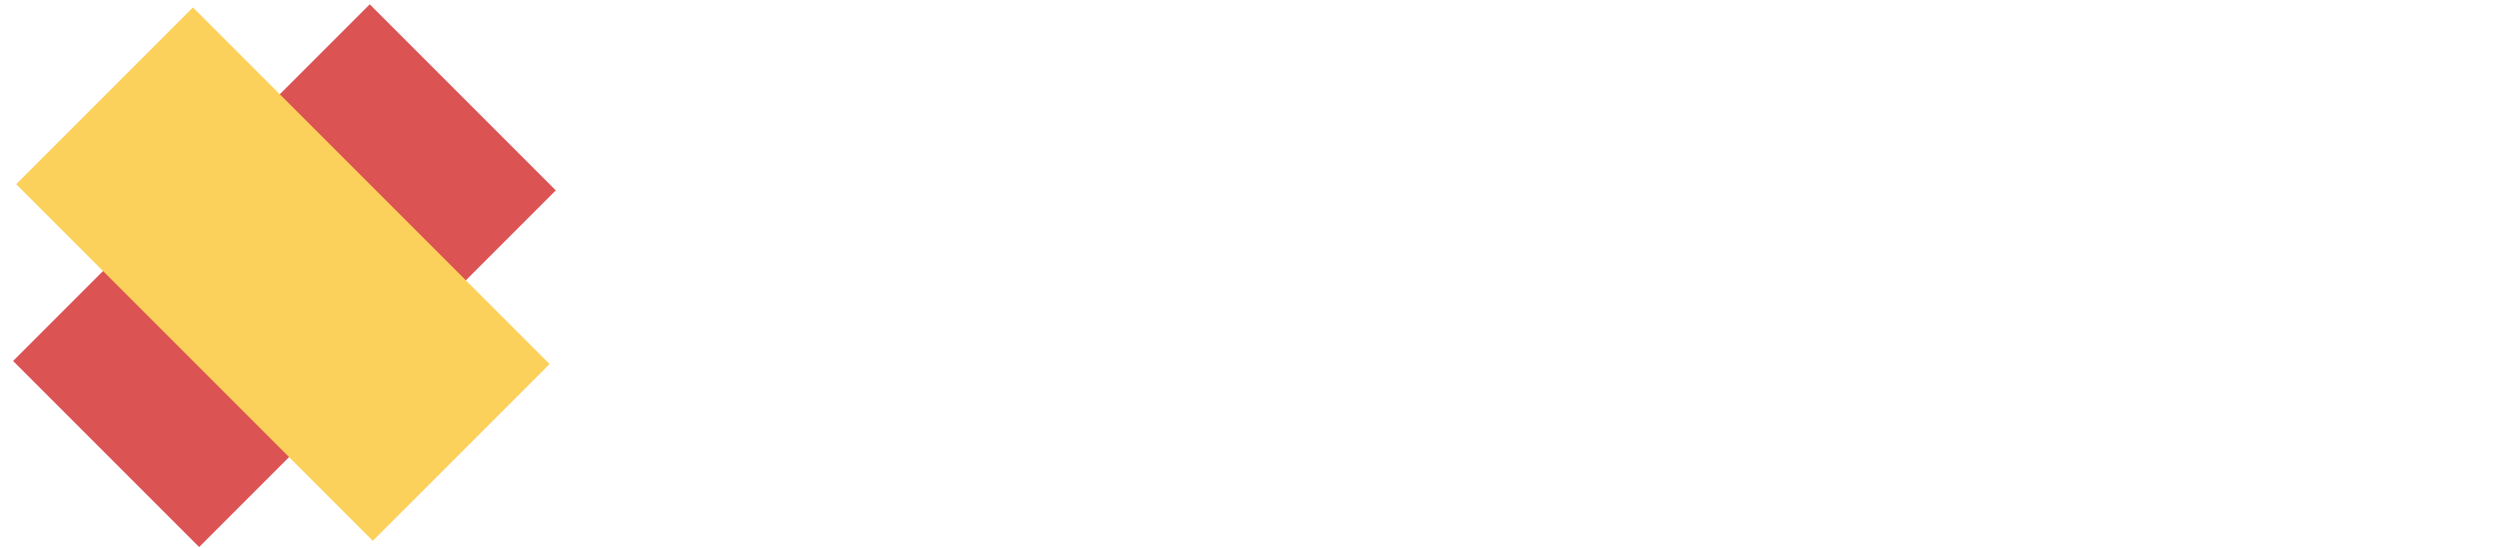
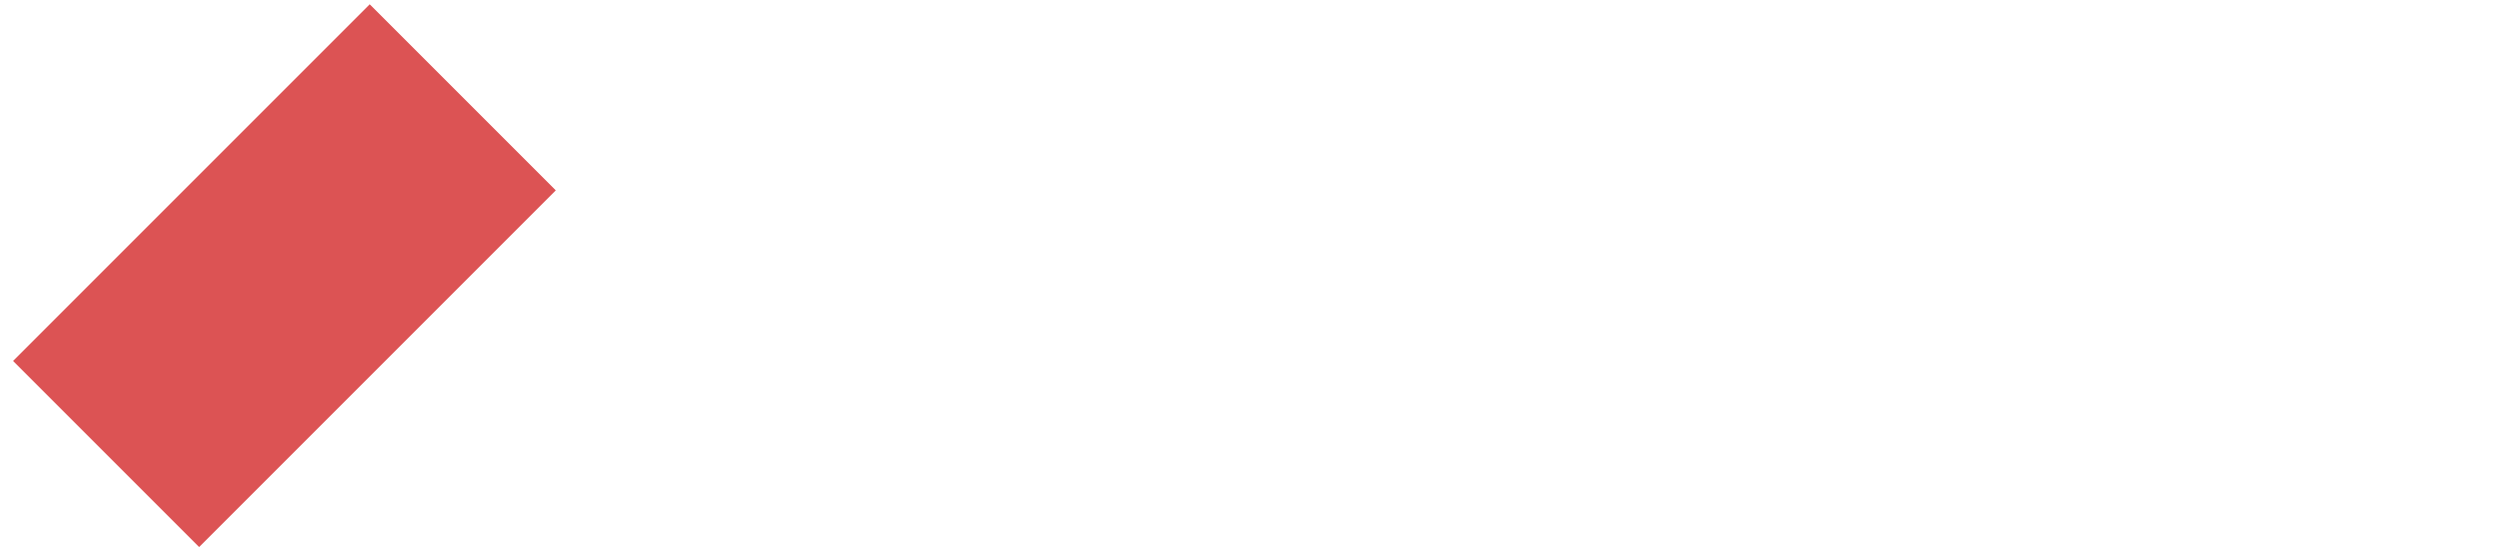
<svg xmlns="http://www.w3.org/2000/svg" width="570" height="125" viewBox="0 0 570 125" fill="none">
  <path d="M84.299 0.982L126.725 43.408L45.408 124.726L2.982 82.299L84.299 0.982Z" fill="#DC5354" />
-   <path d="M43.994 1.689L125.311 83.006L85.006 123.311L3.689 41.994L43.994 1.689Z" fill="#FBD15B" />
</svg>